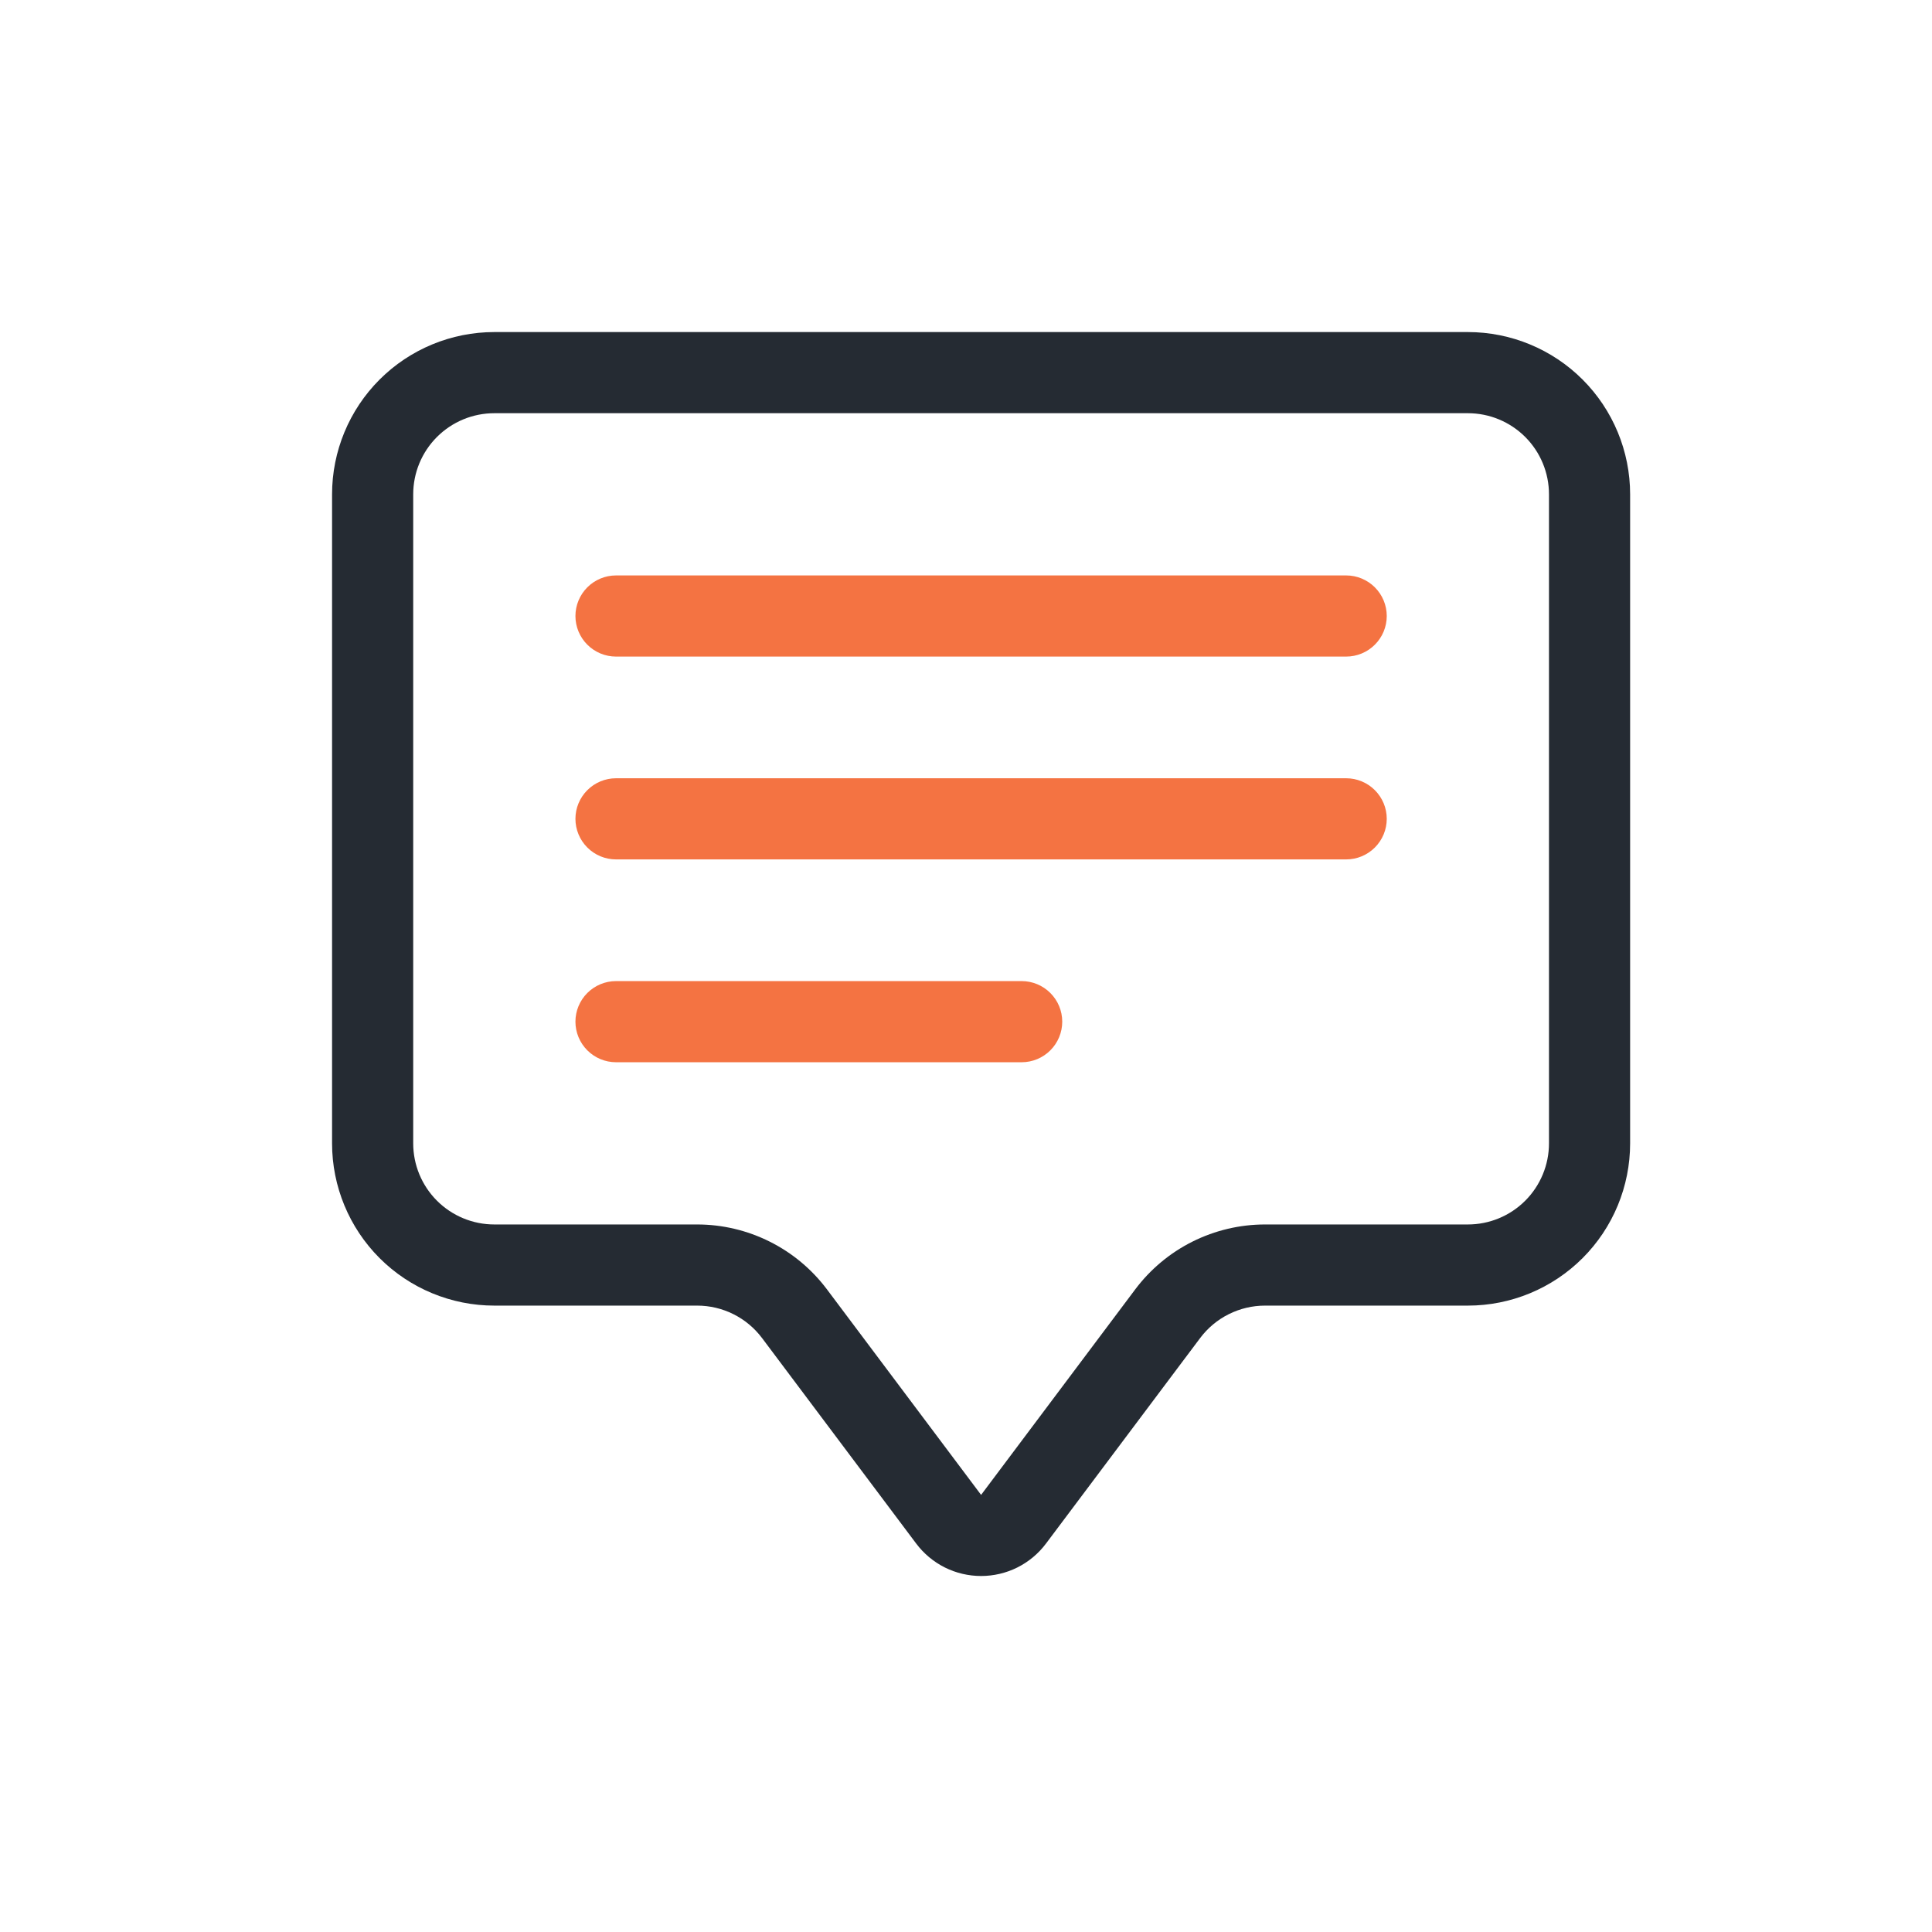
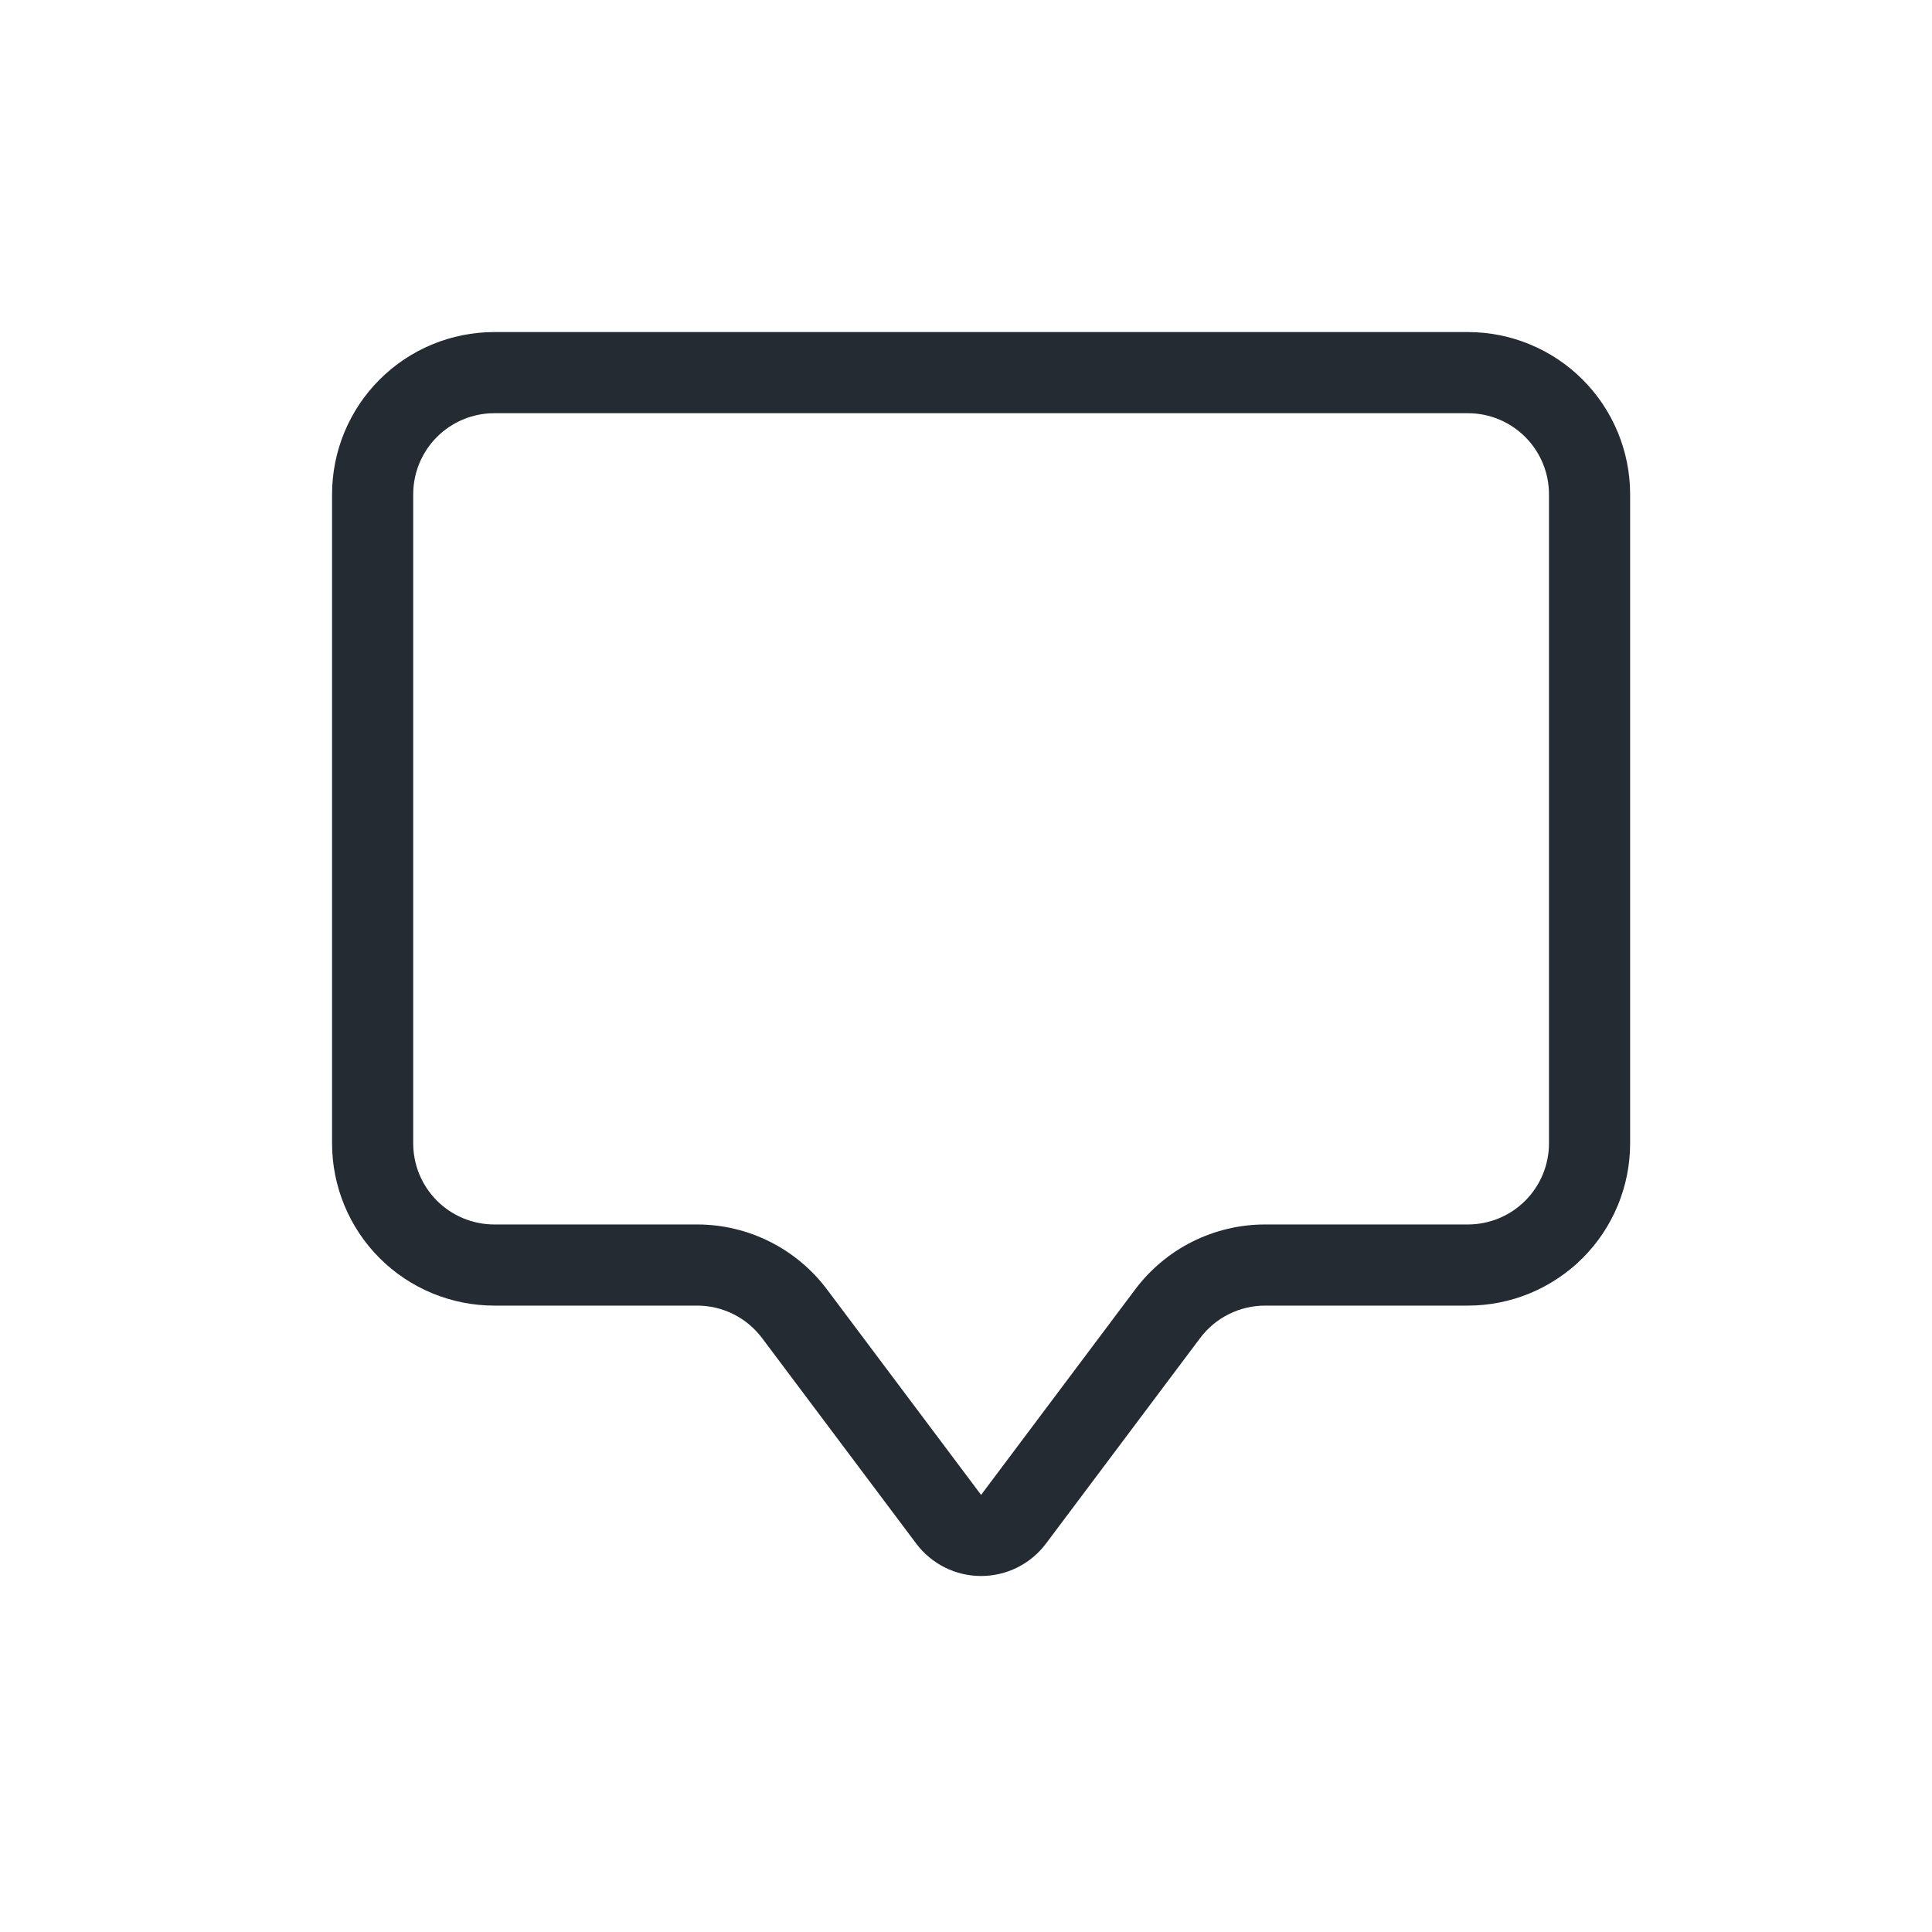
<svg xmlns="http://www.w3.org/2000/svg" width="64" height="64" viewBox="0 0 64 64" fill="none">
  <path d="M48.625 13.688C49.338 13.688 50.021 13.971 50.525 14.475C51.029 14.979 51.312 15.662 51.312 16.375V37.875C51.312 38.588 51.029 39.271 50.525 39.775C50.021 40.279 49.338 40.562 48.625 40.562H41.906C41.072 40.562 40.249 40.757 39.502 41.13C38.756 41.503 38.107 42.045 37.606 42.712L32.5 49.52L27.394 42.712C26.893 42.045 26.244 41.503 25.497 41.13C24.751 40.757 23.928 40.562 23.094 40.562H16.375C15.662 40.562 14.979 40.279 14.475 39.775C13.971 39.271 13.688 38.588 13.688 37.875V16.375C13.688 15.662 13.971 14.979 14.475 14.475C14.979 13.971 15.662 13.688 16.375 13.688H48.625ZM16.375 11C14.95 11 13.582 11.566 12.574 12.574C11.566 13.582 11 14.95 11 16.375L11 37.875C11 39.3 11.566 40.668 12.574 41.676C13.582 42.684 14.95 43.25 16.375 43.25H23.094C23.511 43.25 23.922 43.347 24.296 43.534C24.669 43.72 24.993 43.991 25.244 44.325L30.35 51.132C30.6 51.466 30.925 51.737 31.298 51.924C31.671 52.11 32.083 52.207 32.5 52.207C32.917 52.207 33.329 52.11 33.702 51.924C34.075 51.737 34.4 51.466 34.65 51.132L39.756 44.325C40.007 43.991 40.331 43.72 40.704 43.534C41.078 43.347 41.489 43.25 41.906 43.25H48.625C50.05 43.25 51.418 42.684 52.426 41.676C53.434 40.668 54 39.3 54 37.875V16.375C54 14.95 53.434 13.582 52.426 12.574C51.418 11.566 50.05 11 48.625 11H16.375Z" fill="#252B33" />
-   <path d="M19.062 20.406C19.062 20.05 19.204 19.708 19.456 19.456C19.708 19.204 20.05 19.062 20.406 19.062H44.594C44.95 19.062 45.292 19.204 45.544 19.456C45.796 19.708 45.938 20.05 45.938 20.406C45.938 20.763 45.796 21.104 45.544 21.356C45.292 21.608 44.95 21.75 44.594 21.75H20.406C20.05 21.75 19.708 21.608 19.456 21.356C19.204 21.104 19.062 20.763 19.062 20.406ZM19.062 27.125C19.062 26.769 19.204 26.427 19.456 26.175C19.708 25.923 20.05 25.781 20.406 25.781H44.594C44.95 25.781 45.292 25.923 45.544 26.175C45.796 26.427 45.938 26.769 45.938 27.125C45.938 27.481 45.796 27.823 45.544 28.075C45.292 28.327 44.95 28.469 44.594 28.469H20.406C20.05 28.469 19.708 28.327 19.456 28.075C19.204 27.823 19.062 27.481 19.062 27.125ZM19.062 33.844C19.062 33.487 19.204 33.146 19.456 32.894C19.708 32.642 20.05 32.5 20.406 32.5H33.844C34.2 32.5 34.542 32.642 34.794 32.894C35.046 33.146 35.188 33.487 35.188 33.844C35.188 34.2 35.046 34.542 34.794 34.794C34.542 35.046 34.2 35.188 33.844 35.188H20.406C20.05 35.188 19.708 35.046 19.456 34.794C19.204 34.542 19.062 34.2 19.062 33.844Z" fill="#F47342" />
</svg>